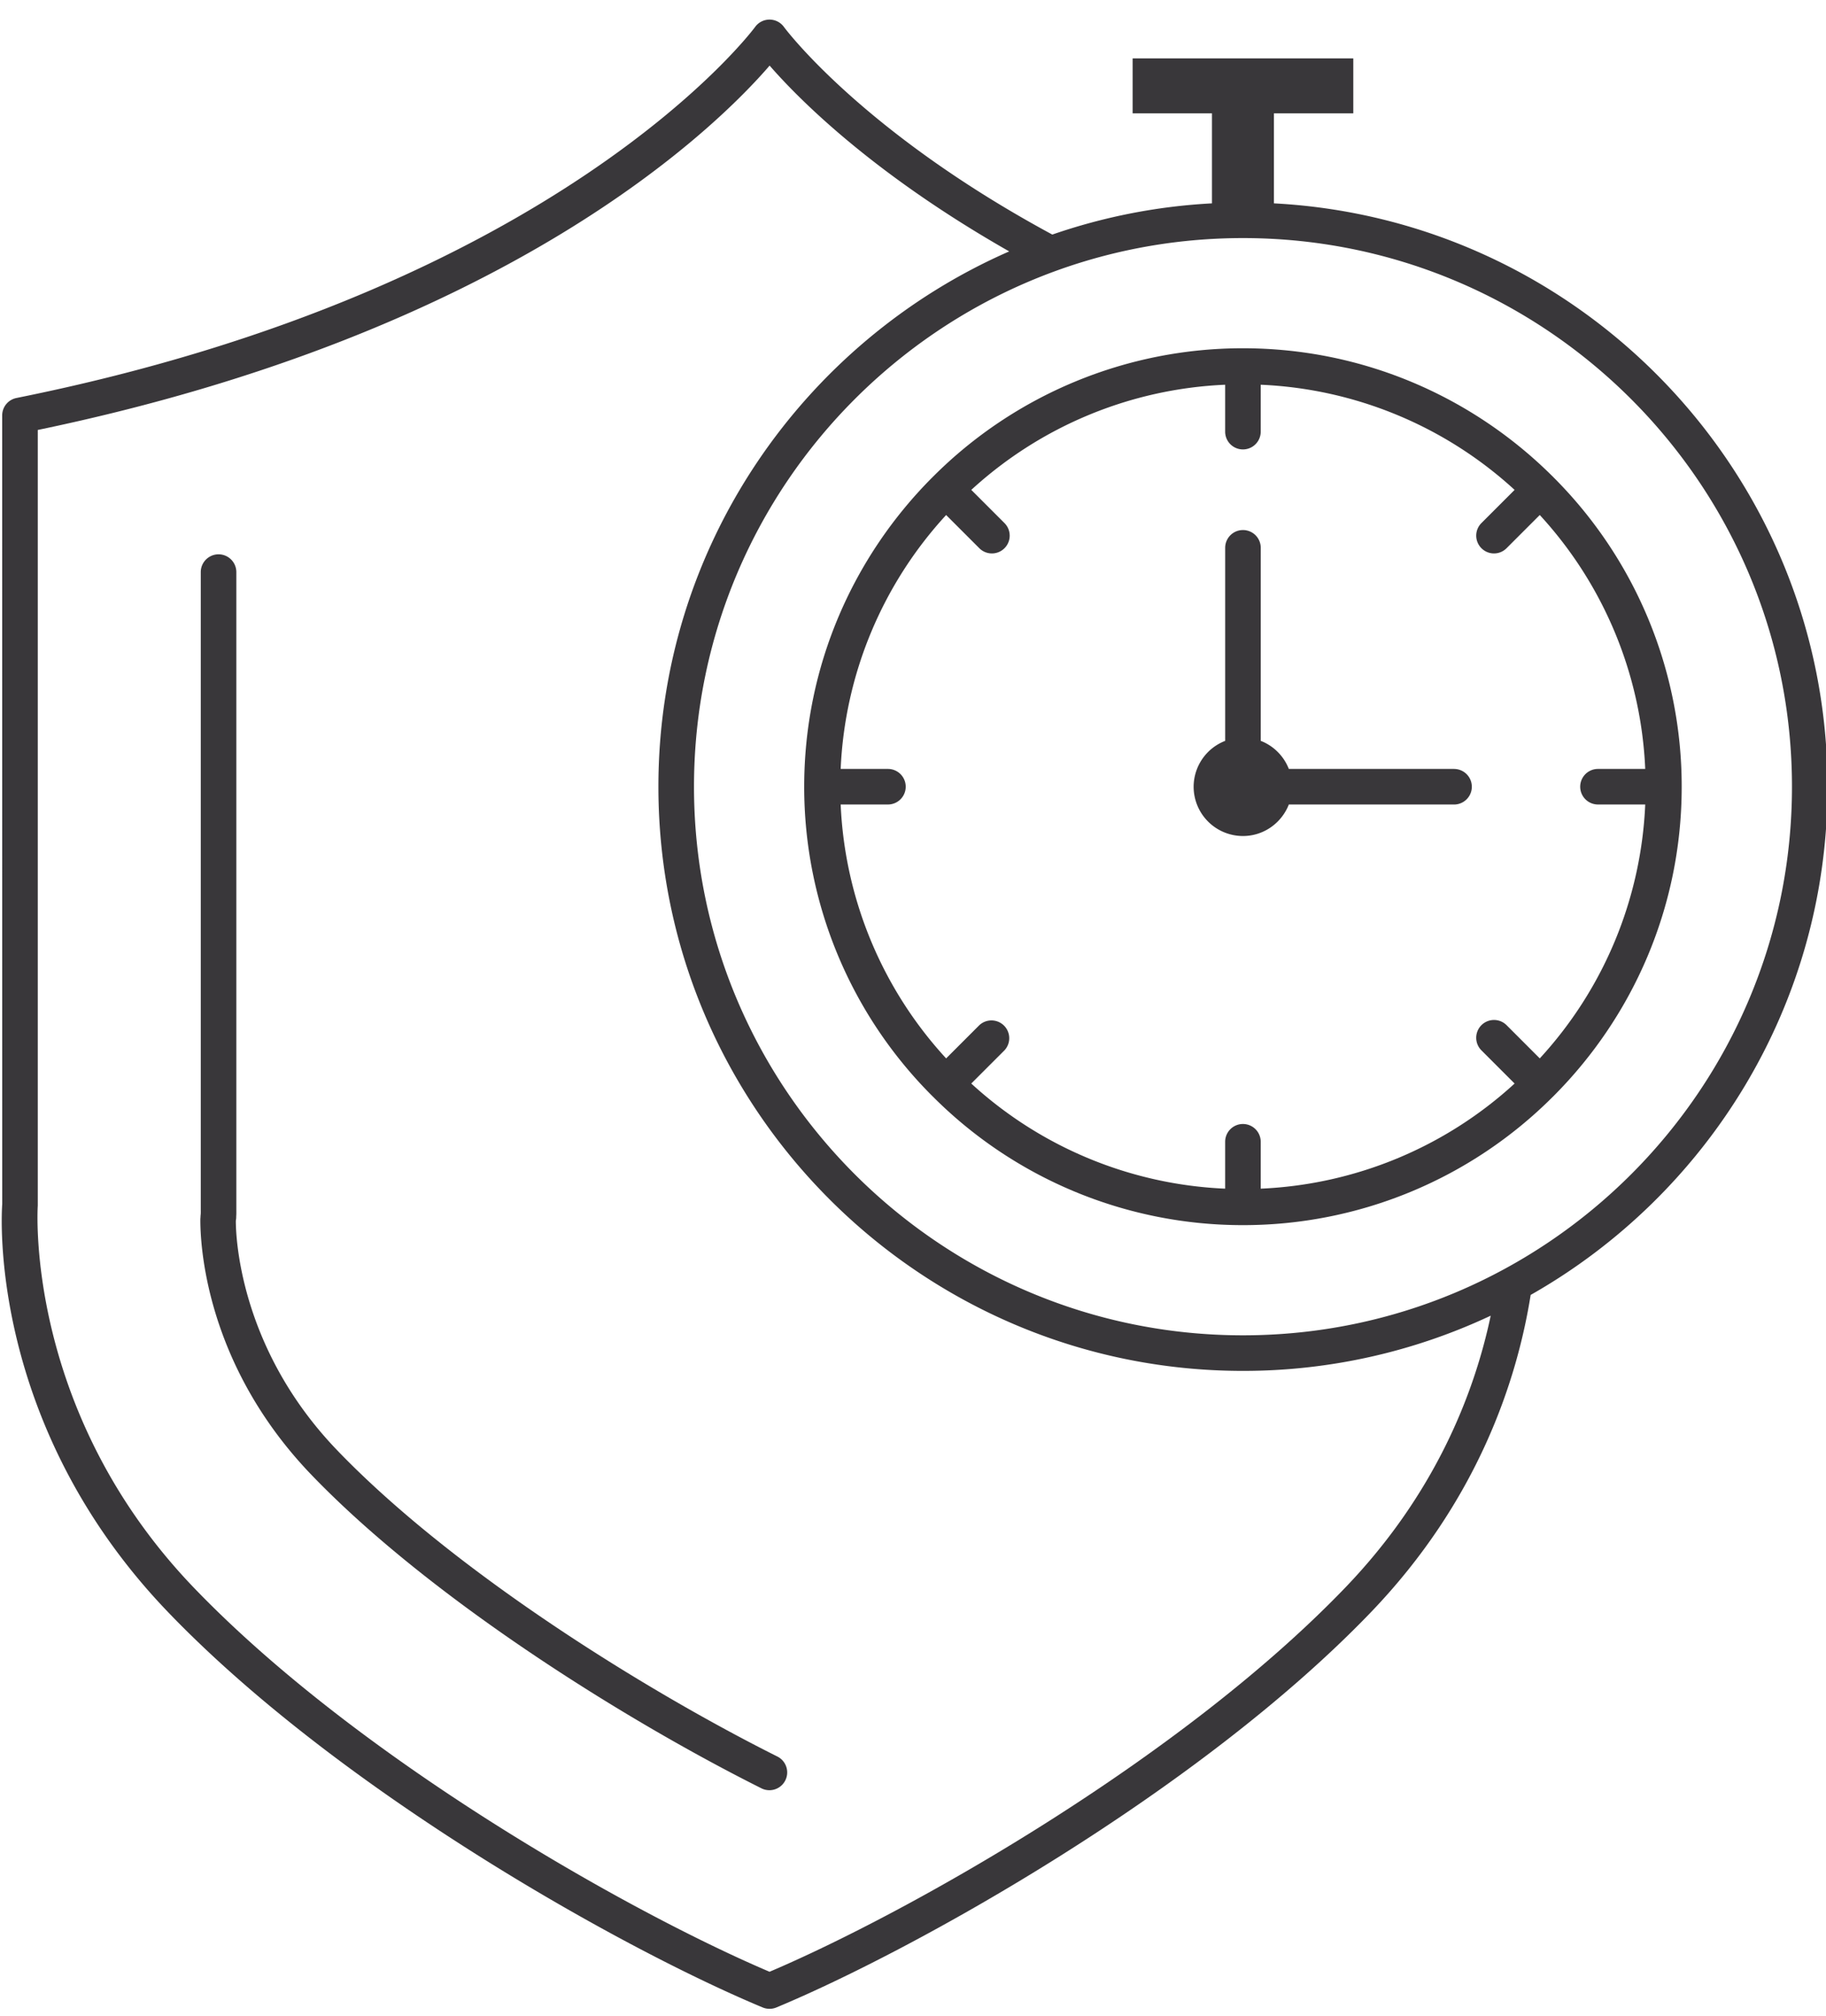
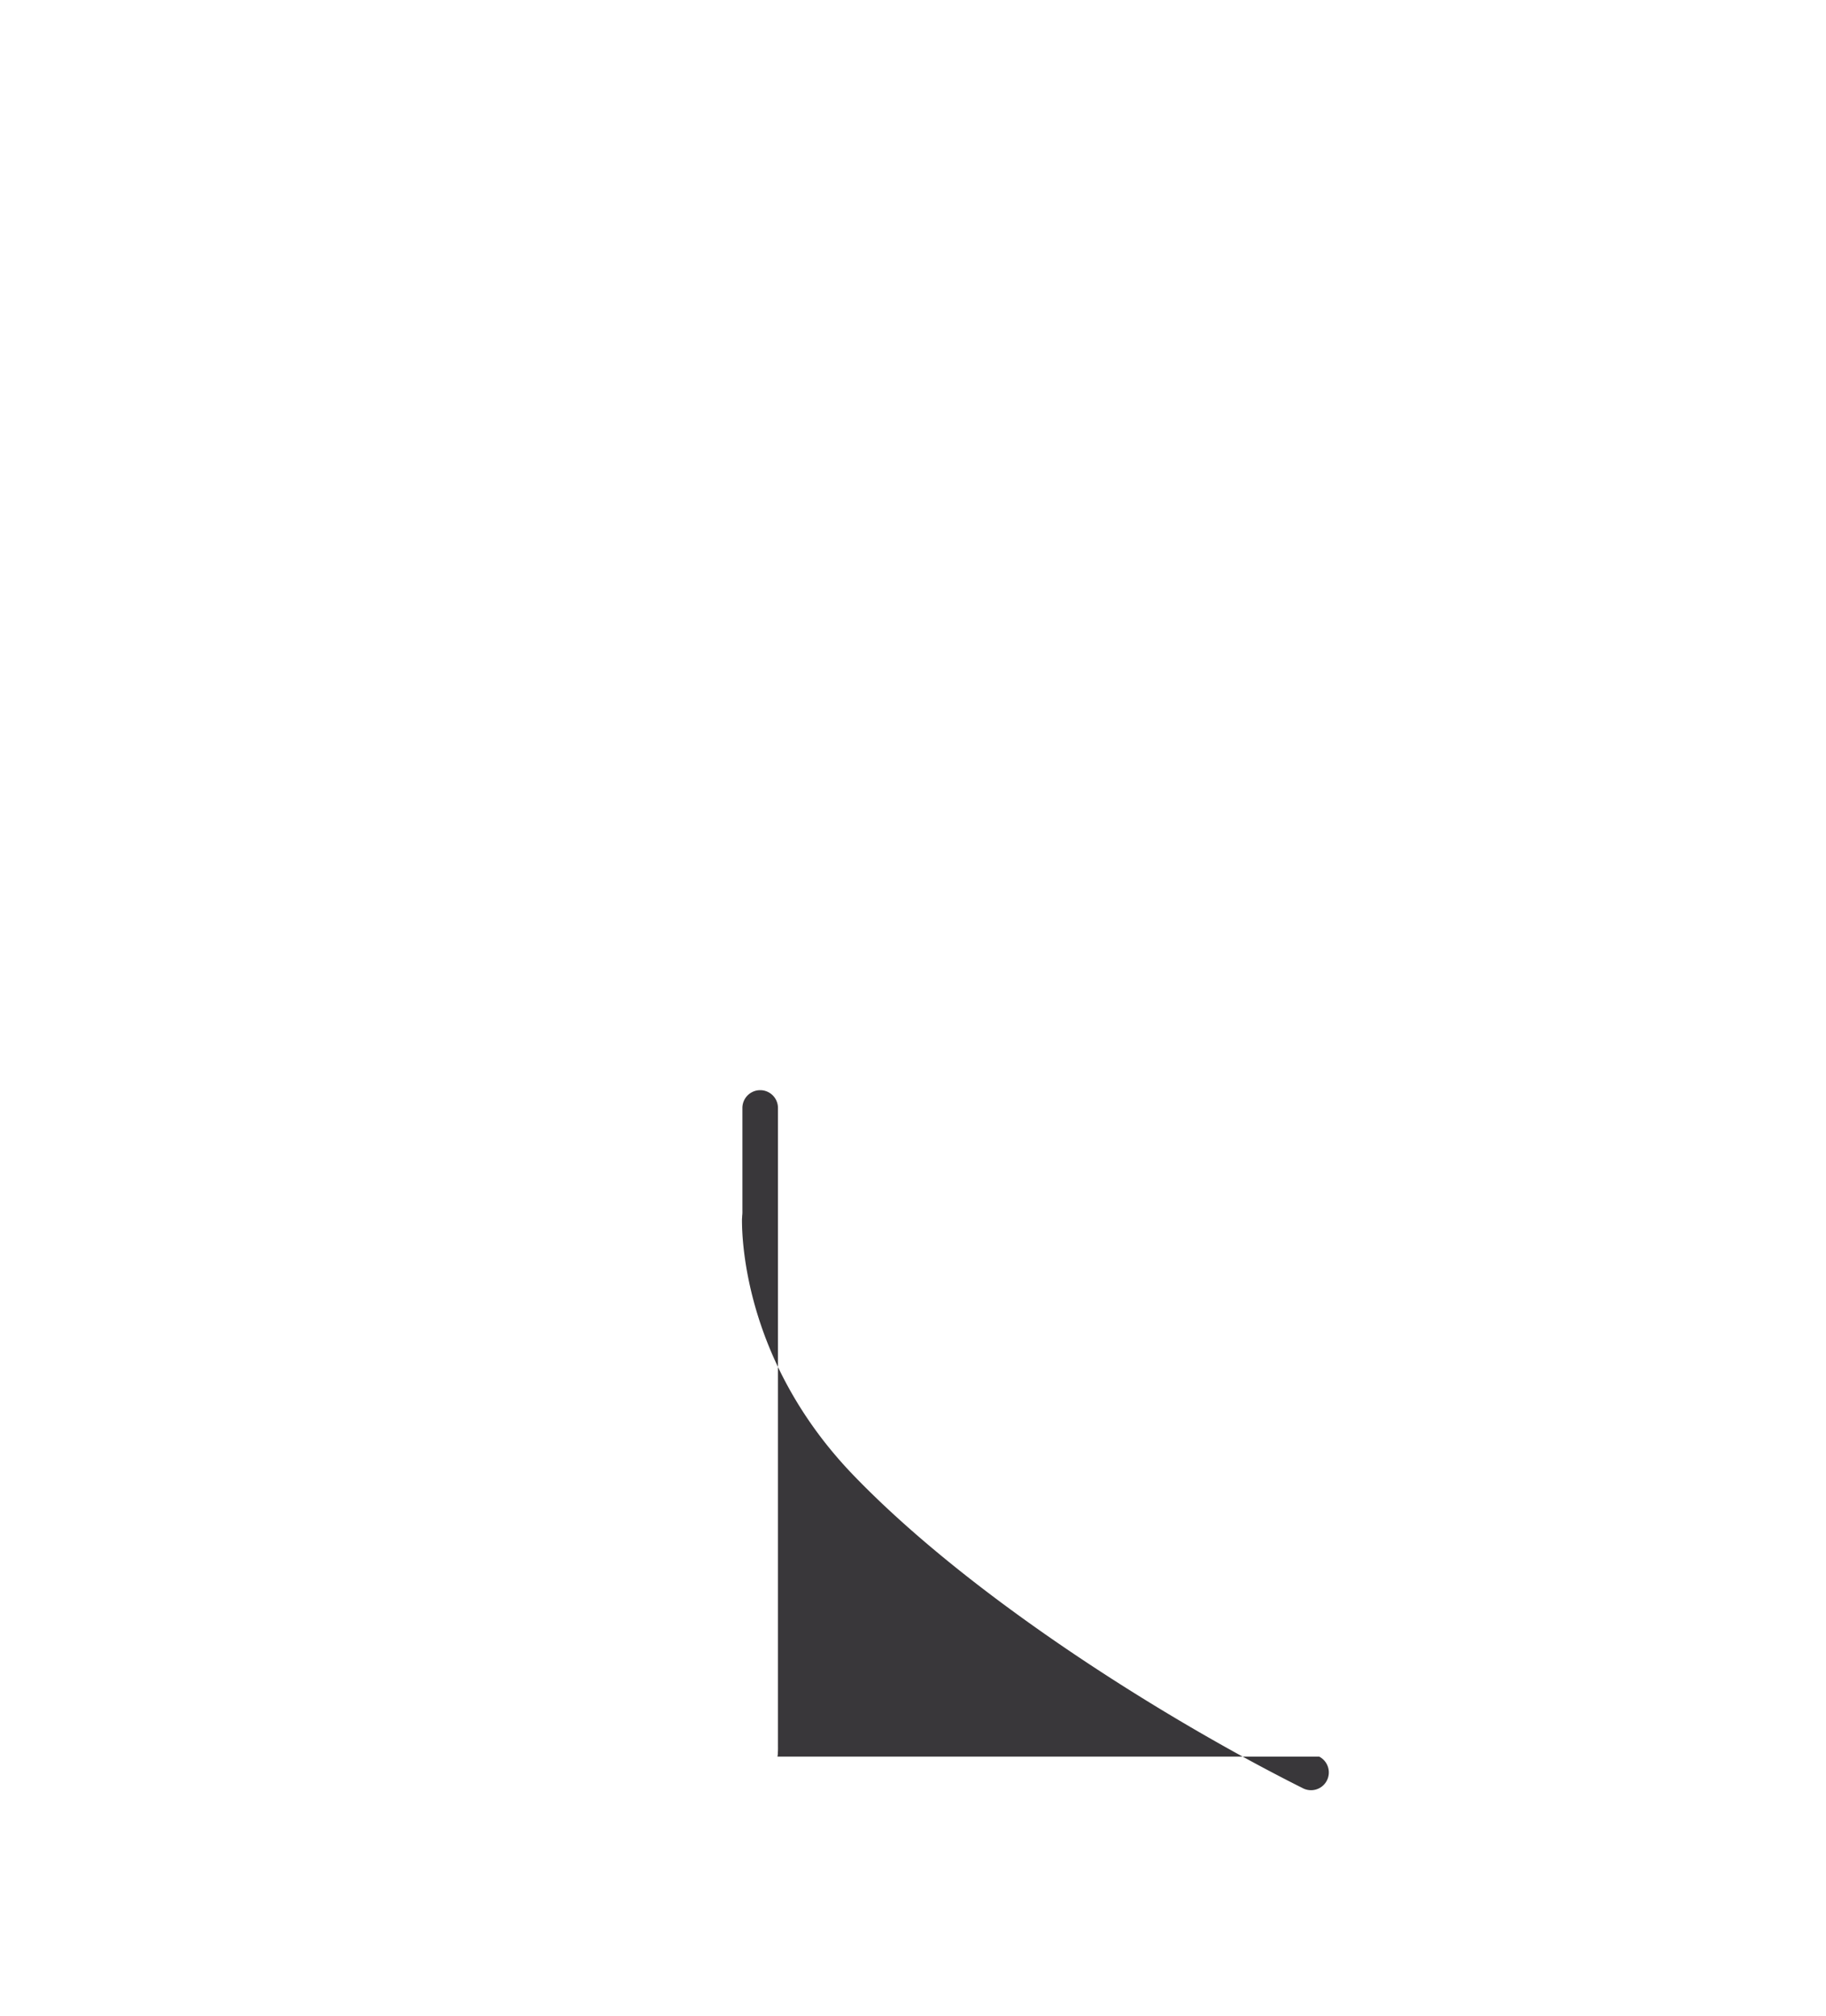
<svg xmlns="http://www.w3.org/2000/svg" width="77" height="85" viewBox="0 0 77 85">
  <g>
    <g>
-       <path fill="#39373a" d="M32.785 74.069c-5.456-2.73-13.592-7.746-18.562-12.911-4.209-4.373-4.28-9.215-4.278-9.684l.001-.01a.731.731 0 0 0 .015-.148v-.017c.007-.106.006-.177.005-.295v-26.88a.75.75 0 0 0-1.5 0V51.02c.001.069.002.113-.003.189a.928.928 0 0 0-.008.106 1.153 1.153 0 0 1-.006.074c-.01.98.166 6.106 4.693 10.81 5.103 5.3 13.41 10.43 18.973 13.212a.75.75 0 0 0 .67-1.342z" />
+       <path fill="#39373a" d="M32.785 74.069l.001-.01a.731.731 0 0 0 .015-.148v-.017c.007-.106.006-.177.005-.295v-26.88a.75.75 0 0 0-1.5 0V51.02c.001.069.002.113-.003.189a.928.928 0 0 0-.008.106 1.153 1.153 0 0 1-.006.074c-.01.98.166 6.106 4.693 10.81 5.103 5.3 13.41 10.43 18.973 13.212a.75.75 0 0 0 .67-1.342z" />
    </g>
    <g>
-       <path fill="#39373a" d="M65.492 20.11a18.42 18.42 0 0 1 5.423 13.063c0 5.097-2.074 9.718-5.424 13.065l-.004.007-.011.007a18.448 18.448 0 0 1-13.063 5.408 18.448 18.448 0 0 1-13.062-5.408l-.01-.007-.004-.006a18.421 18.421 0 0 1-5.425-13.066c0-5.096 2.075-9.717 5.424-13.065l.005-.008c.003-.004.008-.005.012-.008a18.448 18.448 0 0 1 13.06-5.407c5.094 0 9.712 2.068 13.06 5.406.005.004.01.005.014.01.002.001.002.005.005.008zm1.893 13.813a.75.75 0 0 1 0-1.5h1.992a16.89 16.89 0 0 0-4.447-10.707l-1.4 1.4a.746.746 0 0 1-1.06 0 .749.749 0 0 1 0-1.06l1.399-1.399a16.912 16.912 0 0 0-10.706-4.434v1.978a.75.75 0 0 1-1.5 0v-1.978a16.91 16.91 0 0 0-10.705 4.434l1.4 1.4a.749.749 0 1 1-1.061 1.06l-1.4-1.4a16.896 16.896 0 0 0-4.447 10.706h1.993a.75.75 0 0 1 0 1.5H35.45a16.891 16.891 0 0 0 4.447 10.706l1.4-1.4a.75.75 0 0 1 1.06 1.06l-1.4 1.4a16.914 16.914 0 0 0 10.706 4.433v-1.977a.75.75 0 0 1 1.5 0v1.977a16.914 16.914 0 0 0 10.706-4.433l-1.4-1.4a.749.749 0 1 1 1.062-1.06l1.399 1.4a16.88 16.88 0 0 0 4.447-10.706z" />
-     </g>
+       </g>
    <g>
-       <path fill="#39373a" d="M61.315 32.423h-6.967a2.084 2.084 0 0 0-1.184-1.184V23.1a.75.75 0 0 0-1.5 0v8.14a2.08 2.08 0 0 0-1.33 1.934 2.08 2.08 0 0 0 2.08 2.078c.88 0 1.63-.553 1.934-1.328h6.967a.75.75 0 0 0 0-1.5z" />
-     </g>
+       </g>
    <g>
-       <path fill="#39373a" d="M77.064 33.173c0 9.177-5.05 17.193-12.518 21.43-.569 3.57-2.212 8.677-6.757 13.401-7.276 7.56-19.228 14.221-25.05 16.644a.755.755 0 0 1-.577 0c-5.825-2.423-17.776-9.085-25.05-16.644C-.518 60.08.065 51.154.094 50.778l-.002-33.26a.75.75 0 0 1 .602-.736C23.621 12.175 31.763 1.246 31.842 1.137a.75.75 0 0 1 1.216 0c.031.043 3.27 4.412 11.317 8.754a24.5 24.5 0 0 1 6.732-1.316V4.78h-3.346V2.464h9.305V4.78H53.72v3.795c12.987.681 23.344 11.454 23.344 24.598zM56.71 66.963c3.823-3.972 5.464-8.23 6.151-11.485a24.521 24.521 0 0 1-10.447 2.328c-13.592 0-24.65-11.05-24.65-24.633 0-10.08 6.094-18.763 14.793-22.572-5.758-3.276-8.883-6.432-10.103-7.835C30.198 5.38 21.478 13.997 1.593 18.13v32.705c-.009.142-.545 8.708 6.598 16.13 7 7.273 18.448 13.706 24.26 16.178 5.81-2.472 17.257-8.905 24.258-16.179zm-4.296-10.657c12.766 0 23.151-10.377 23.151-23.133 0-12.756-10.385-23.134-23.15-23.134-12.767 0-23.15 10.378-23.15 23.134s10.383 23.133 23.15 23.133z" />
-     </g>
+       </g>
  </g>
</svg>